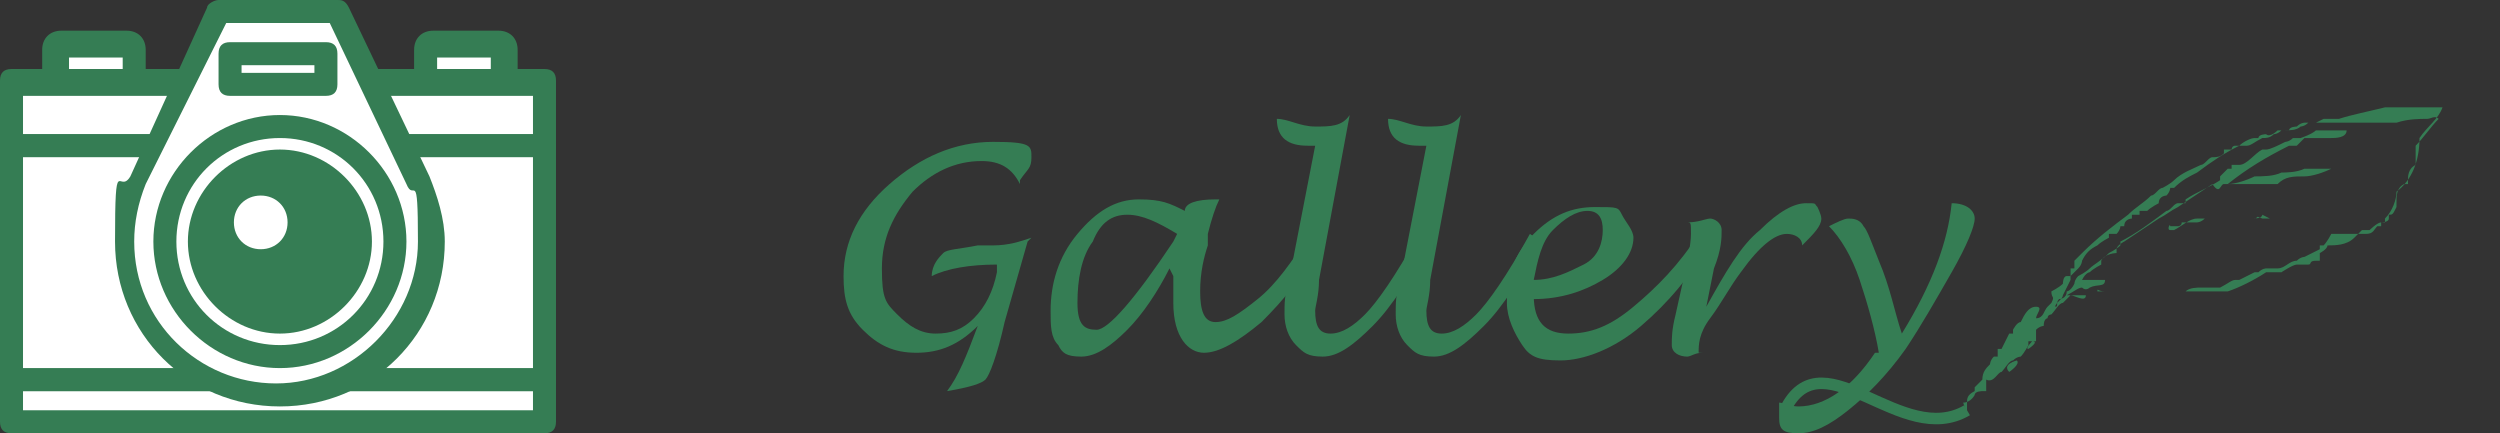
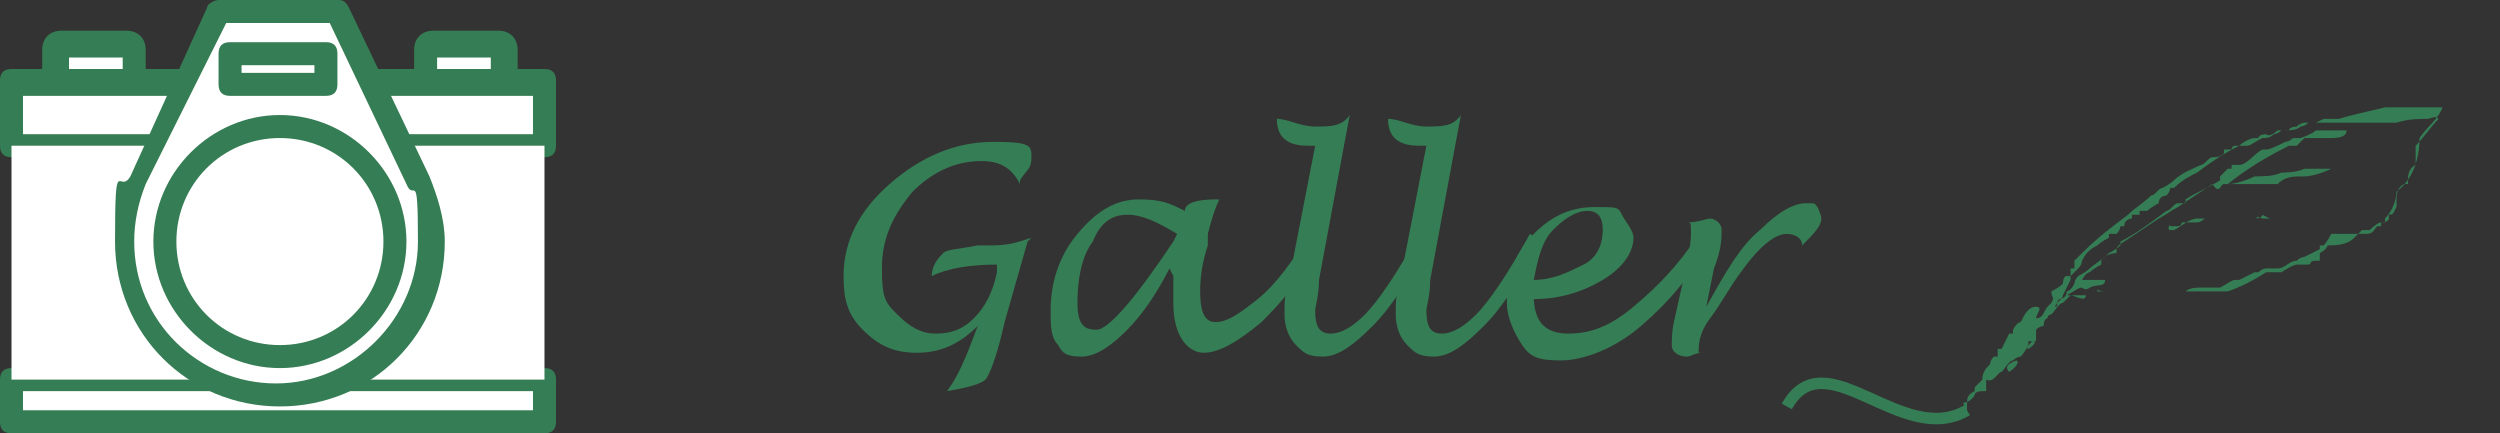
<svg xmlns="http://www.w3.org/2000/svg" id="_レイヤー_2" data-name="レイヤー 2" viewBox="0 0 65.2 11.3">
  <rect x="0" y="0" width="65.2" height="11.3" fill="#333333" stroke="none" />
  <g id="_レイヤー_4" data-name="レイヤー 4">
    <g>
      <g>
        <g>
          <g>
            <path d="M59,5.6c0,.1-.2.1-.3.1,0,0-.1,0-.2,0,0,0,0,0-.1,0,0,0-.1,0-.2,0,0,0,0,0,0,0,0,0,0,0,0,0,0,0,0,0,0,0-.1,0-.3,0-.4,0,0,0,0,0,0,0,0,0,0,0-.1,0,0,0-.1,0-.2,0,0,0,0,0,0,0,0,0,0,0-.1,0,0,0,0,0-.1,0-.2,0-.4.2-.6.3,0,0,0,0-.1,0-.1,0,0-.2,0-.1,0,0,0,0,.2,0,0,0,.1,0,.1-.1,0,0,.1,0,.1,0,0,0,.1,0,.2,0,0,0,0,0,0,0,0,0,0,0,.1,0,0,0,.1,0,.2-.1,0,0,0,0,.1,0,0,0,0,0,0,0,0,0,0,0,.1,0,0,0,0,0,0,0,0,0,.2,0,.3,0,0,0,0,0,0,0,.1,0,.2,0,.4,0,.1,0,.3,0,.4,0,.1,0,0-.1.2,0,.1,0,0,0,.2,0Z" style="fill: #357d54; fill-rule: evenodd;" />
            <path d="M51.3,10.8c0,0,0-.2,0-.3,0-.1,0-.2.2-.3,0,0,0-.1,0-.1,0,0,0,0,0,0,0,0,.1-.1.2-.2,0-.2.1-.3.2-.4,0,0,0-.1.1-.2,0,0,.1,0,.1,0,0,0,0-.1,0-.2,0,0,.1,0,.1,0,0,0,.1-.2.2-.4,0,0,.1,0,.1,0,0,0,0,0,0-.1,0,0,.1-.2.2-.2.1-.2.2-.4.4-.4.2,0,0,.2,0,.3.2,0,.2-.2.3-.3,0,0,0,0,.1-.1,0,0,0,0,0,0,.1-.2,0-.1,0-.3,0,0,.2-.1.3-.2,0,0,0,0,0,0,0,0,0-.2.1-.2,0,0,0,0,.1,0,0,0,0-.1,0-.2,0,0,0,0,.1,0,0,0,0-.1,0-.2,0,0,0,0,0,0,0,0,.1-.1.2-.2.4-.4.8-.7,1.2-1,.2-.2.4-.3.6-.5.1,0,.2-.2.3-.2,0,0,.2-.1.3-.2.2-.2.5-.3.7-.4.1,0,.2-.2.3-.2.1,0,.2,0,.3-.1,0,0,0,0,0-.1,0,0,.1,0,.2,0,0,0,0-.1.1-.1,0,0,.2,0,.2,0,0,0,0,0,0,0,0,0,0,0,.1,0,.1,0,.2-.1.4-.2.1,0,.2,0,.3-.1,0,0,.1,0,.2-.1,0,0,0,0,.1,0,0,0,0,0,0,0,.1,0,.3,0,.4-.1,0,0,.1,0,.2-.1,0,0,0,0,.1,0,0,0,0,0,0,0,0,0,0,0,.1,0,0,0,0,0,.2-.1,0,0,.2,0,.3,0,0,0,0,0,0,0,0,0,0,0,.1,0,.3-.1.8-.2,1.2-.3.1,0,.3,0,.4,0,0,0,0,0,.1,0,0,0,0,0,0,0,.1,0,.2,0,.3,0,0,0,0,0,0,0,.1,0,.5,0,.7,0-.1.3-.4.5-.6.8,0,.6-.2,1.1-.6,1.4,0,.2-.1.5-.3.7,0,0,0,0,0,0,0,0,0,.1,0,.1,0,0,0,0-.1,0,0,0,0,.1,0,.1,0,0,0,0-.1,0-.1.1-.1.2-.3.2,0,0,0,0-.1,0,0,0,0,0-.1,0,0,0,0,0,0,0,0,0-.1,0-.2,0,0,0,0,0,0,0,0,0,0,0-.1,0,0,0,0,0,0,0,0,0,0,0-.1,0-.1,0-.2,0-.3,0,0,0-.1.2-.2.3,0,0,0,0-.1,0,0,0,0,.1,0,.1,0,0-.2.1-.4.2,0,0-.1,0-.2.1-.2,0-.3.2-.5.2,0,0,0,0,0,0,0,0-.1,0-.2,0,0,0,0,0,0,0,0,0,0,0-.1,0,0,0-.1,0-.2.1,0,0,0,0-.1,0,0,0-.2.1-.2.1,0,0,0,0-.2.1,0,0,0,0-.1,0-.1,0-.2.1-.4.2,0,0,0,0,0,0,0,0-.1,0-.2,0,0,0,0,0,0,0,0,0,0,0-.1,0,0,0,0,0,0,0,0,0-.1,0-.2,0-.1,0-.3,0-.4.1-.1,0-.3,0-.4,0,0,0,0,0,0,0,0,0-.1,0-.2,0,0,0,0,0,0,0,0,0-.3,0-.4,0,0,0,0,0,0,0,0,0-.3,0-.4,0-.1,0-.4,0-.5,0-.1,0-.3,0-.4,0,0-.1,0,0,.2,0,.3,0,.4,0,.7,0,.1,0,.3,0,.5,0,0,0,0,0,0,0,.1,0,.2,0,.3,0,0,0,.1,0,.2,0,0,0,0,0,0,0,0,0,0,0,.1,0,0,0,.1,0,.2,0,0,0,.1,0,.2,0,0,0,0,0,0,0,0,0,.1,0,.2,0,0,0,.2,0,.2,0,0,0,0,0,0,0,0,0,0,0,.1,0,0,0,0,0,0,0,0,0,.1,0,.2,0,0,0,0,0,0,0,.1,0,.2,0,.3,0,.3-.1.7-.3,1-.5.1,0,.3,0,.4,0,0,0,0,0,0,0,0,0,.3-.2.4-.2,0,0,.2,0,.2,0,0,0,.1,0,.1,0,0,0,0,0,0,0,.1,0,0-.1.2-.1,0,0,.1,0,.1,0,0,0,0-.1,0-.1,0,0,0,0,0,0,0,0,0,0,0-.1,0,0,.2-.1.2-.2.2,0,.5,0,.7-.2,0,0,.1-.1.2-.2,0,0,.1,0,.2,0,0,0,.2-.2.3-.2,0,0,.2,0,.2-.1,0,0,0,0,0-.1.1,0,.1,0,.2-.2,0,0,0,0,0,0,0,0,0,0,0,0,0,0,0,0,0-.1,0,0,0,0,0,0,0-.2,0-.4.2-.5,0,0,0,0,0,0,0,0,0,0,0,0,0,0,.1,0,.1,0,0,0,0,0,0-.1,0,0,0,0,0,0,0-.1,0-.3.2-.4,0-.2,0-.4,0-.5.2-.2.4-.5.6-.7-.1-.1-.2,0-.3,0-.2,0-.5,0-.8.1-.1,0-.3,0-.4,0,0,0-.1,0-.2,0,0,0-.1,0-.2,0,0,0-.1,0-.2,0,0,0-.1,0-.2,0,0,0,0,0-.1,0,0,0-.1,0-.2,0,0,0,0,0,0,0,0,0,0,0-.1,0,0,0,0,0-.1,0,0,0-.1,0-.2,0,0,0,0,0-.1,0,0,0-.1,0-.2,0,0,0,0,0-.1,0,0,0,0,0-.1,0,0,0-.1,0-.2.1,0,0,0,0,0,0,0,0-.2,0-.2.1,0,0-.2,0-.3,0,0,0,0,0,0,0,0,0-.2.2-.3.1,0,0-.2,0-.2.1,0,0,0,0-.1,0,0,0,0,0,0,0-.1,0-.3.1-.4.2-.4.2-.7.4-1.1.7-.2.1-.4.2-.6.4,0,0-.1,0-.1,0,0,0,0,.1-.1.2,0,0-.2,0-.2.2,0,0-.2.1-.3.2,0,0-.1,0-.2,0,0,0,0,.1,0,.1,0,0-.1,0-.2,0,0,0,0,.1,0,.1,0,0-.2,0-.2.2,0,0-.1,0-.1,0,0,0,0,.1-.1.2,0,0-.1,0-.2,0,0,0,0,.1,0,.1,0,0-.2.1-.3.2-.2.1-.3.2-.4.4,0,0,0,.1-.1.2,0,0,0,0,0,0,0,0-.1.1-.2.2,0,0,0,0,0,.1,0,0-.1.2-.2.4,0,.1-.2.2-.2.3.1,0,0-.1.1-.2,0,0,.2,0,.2-.2,0,0,.1,0,.2-.2,0,0,0-.1.1-.2,0,0,.2-.1.3-.2.1-.1.3-.2.5-.4,0,0,.2-.1.3-.2,0,0,0,0,0-.1.4-.2.8-.5,1.2-.8.1,0,.2-.2.3-.2,0,0,0,0,.1,0,0,0,0,0,0,0,0,0,.1,0,.1,0,0,0,0,0,0-.1.3-.2.6-.3.9-.5,0,0,0,0,0-.1,0,0,0,0,0,0,0,0,.1-.1.2-.2,0,0,.1,0,.1,0,0,0,0,0,0-.1,0,0,.1,0,.2,0,.2,0,.4-.3.6-.4,0,0,0,0,0,0,0,0,.1,0,.1,0,.1,0,.3-.1.5-.2,0,0,.1,0,.2-.1,0,0,.1,0,.2,0,0,0,.3-.1.4-.2,0,0,0,0,0,0,0,0,.1,0,.2,0,0,0,0,0,0,0,0,0,.1,0,.2,0,0,0,0,0,0,0,0,0,.2,0,.2,0,0,0,.2,0,.2,0,0,.2-.3.2-.4.2,0,0,0,0-.1,0,0,0,0,0-.1,0,0,0,0,0,0,0,0,0-.2,0-.2,0,0,0,0,0-.1,0,0,0-.1,0-.2,0,0,0,0,0,0,0,0,0-.1.1-.2.2,0,0,0,0-.1,0,0,0,0,0-.1,0-.6.3-1.1.6-1.6,1,.2,0,.5-.1.7-.2.2,0,.5,0,.7-.1,0,0,0,0,0,0,.1,0,.4,0,.6-.1.2,0,.5,0,.7,0-.2.1-.5.2-.7.2-.3,0-.5,0-.7.2,0,0,0,0-.1,0,0,0,0,0,0,0-.2,0-.3,0-.5,0,0,0-.1,0-.2,0,0,0-.2,0-.3,0,0,0,0,0,0,0,0,0-.1,0-.3,0-.1,0-.1.3-.3,0-.3.2-.6.4-.9.6-.2.1-.3.2-.5.3-.3.2-.6.4-.9.6,0,0-.2.1-.2.2,0,0,0,.1,0,.1,0,0-.3,0-.4.2,0,0,0,.1,0,.1,0,0,0,0,0,0,0,0-.2.1-.3.2,0,0-.1,0-.2.2.1,0,.2,0,.3,0,0,0,0,0,.1,0,0,0,.1,0,.2,0,0,.2-.2.1-.4.2,0,0-.1.1-.2,0,0,0,0,0,0,0-.1,0-.2.1-.4.2,0,0,.2,0,.3,0,0,0,0,0,0,0,0,0,.1,0,.2,0,0,.2-.3,0-.4,0,0,0-.1.1-.2.2-.1,0-.2.2-.3.3,0,0-.1,0-.1.1,0,0-.1,0-.1.2,0,0,0,0,0,0,0,0-.1,0-.2.1,0,0,0,0,0,.1,0,0,0,0,0,0,0,0,0,0,0,.1,0,0,0,0,0,0,0,0,0,0,0,.1,0,0,0,0-.1,0,0,0-.1,0-.1,0,0,0,0,0,0,.1,0,0,0,0,0,0,0,0-.1.2-.2.3,0,0,0,0,0,0,0,0,0,0,0,0,0,0-.1,0-.2.1-.1,0-.2.2-.3.3-.1,0-.2.3-.4.2v.3c-.1,0-.1,0-.1,0,0,0-.2,0-.2.1,0,0-.1.2-.3.2ZM52.9,9.1s.3-.2.1-.2c0,0-.2.2-.1.2ZM52.4,9.7c0,0,.3-.2.2-.3,0,0-.4.1-.2.3Z" style="fill: #357d54; fill-rule: evenodd;" />
          </g>
          <path d="M46.6,10.6c1-1.8,3,1.1,4.7.1" style="fill: none; fill-rule: evenodd; stroke: #357d54; stroke-miterlimit: 10; stroke-width: .3px;" />
        </g>
        <g>
          <path d="M26.8,6.3l-.6,2.1c-.2.9-.4,1.4-.5,1.5-.1.1-.4.2-1,.3.3-.4.5-.9.8-1.7-.5.5-1,.7-1.6.7s-1-.2-1.4-.6c-.4-.4-.5-.8-.5-1.4,0-.9.4-1.7,1.2-2.4.8-.7,1.7-1.1,2.7-1.1s1,.1,1,.4-.1.3-.3.6c0,0,0,0,0,.1-.2-.4-.5-.6-1-.6-.7,0-1.3.3-1.8.8-.5.6-.8,1.2-.8,2s.1.9.4,1.2c.3.3.6.5,1,.5.4,0,.7-.1,1-.4.3-.3.5-.7.6-1.2v-.2c-.7,0-1.3.1-1.7.3,0-.3.2-.5.3-.6s.4-.1.9-.2h.4c.4,0,.7-.1,1-.2Z" style="fill: #357d54;" />
          <path d="M30.5,7c-.3.6-.7,1.2-1.1,1.6-.4.4-.8.7-1.2.7s-.5-.1-.6-.3c-.2-.2-.2-.5-.2-.9,0-.7.2-1.4.7-2,.5-.6,1-.9,1.6-.9s.8.1,1.2.3c0-.2.3-.3.8-.3s0,0,.1,0c-.1.2-.2.5-.3.9v.3c-.1.3-.2.7-.2,1.2s.1.8.4.8.6-.2,1.1-.6.9-1,1.3-1.6l.3.2c-.4.8-.9,1.4-1.5,2-.6.5-1.1.8-1.5.8s-.8-.4-.8-1.3,0-.4,0-.7ZM30.7,6.1c-.5-.3-.9-.5-1.3-.5s-.7.2-.9.7c-.3.4-.4,1-.4,1.6s.2.7.5.7,1-.8,2-2.3c0,0,0,0,.1-.2Z" style="fill: #357d54;" />
          <path d="M37.3,6.3c-.5.9-1,1.7-1.5,2.2-.5.5-.9.8-1.3.8s-.5-.1-.7-.3c-.2-.2-.3-.5-.3-.8s0-.5.1-.8l.7-3.6c0,0-.2,0-.2,0-.5,0-.8-.2-.8-.7h0c.3,0,.6.2,1,.2s.7,0,.9-.3l-.8,4.3c0,.4-.1.7-.1.8,0,.4.1.6.4.6s.6-.2.9-.5c.3-.3.8-1,1.4-2.1l.3.2Z" style="fill: #357d54;" />
          <path d="M40.2,6.3c-.5.9-1,1.7-1.5,2.2-.5.5-.9.8-1.3.8s-.5-.1-.7-.3c-.2-.2-.3-.5-.3-.8s0-.5.1-.8l.7-3.6c0,0-.2,0-.2,0-.5,0-.8-.2-.8-.7h0c.3,0,.6.2,1,.2s.7,0,.9-.3l-.8,4.3c0,.4-.1.7-.1.8,0,.4.1.6.4.6s.6-.2.9-.5c.3-.3.8-1,1.4-2.1l.3.2Z" style="fill: #357d54;" />
          <path d="M40,7.7c0,.7.3,1,.9,1s1.1-.2,1.7-.7c.6-.5,1.2-1.1,1.7-1.9l.3.2c-.5.9-1.1,1.6-1.8,2.2-.7.6-1.5.9-2.1.9s-.8-.1-1-.4c-.2-.3-.4-.7-.4-1.1,0-.7.2-1.3.7-1.8.5-.5,1-.7,1.6-.7s.6,0,.7.2.3.4.3.6c0,.4-.3.8-.8,1.1-.5.3-1.1.5-1.8.5ZM40,7.3c.5,0,.9-.2,1.3-.4s.5-.6.5-.9-.1-.5-.4-.5-.6.2-.9.5c-.3.3-.4.8-.5,1.3Z" style="fill: #357d54;" />
          <path d="M44.4,9.2c-.2,0-.3.1-.4.1-.2,0-.4-.1-.4-.3s0-.4.1-.8l.2-.9c.1-.5.2-.9.2-1.2s0-.3-.1-.3c.3,0,.5-.1.6-.1s.3.1.3.3,0,.5-.2,1l-.2,1c.5-.9.9-1.6,1.4-2,.5-.5.9-.7,1.2-.7s.2,0,.3.1c0,0,.1.2.1.3,0,.2-.2.4-.5.7,0-.2-.2-.3-.4-.3-.3,0-.7.3-1.2,1-.3.4-.5.8-.8,1.2s-.3.7-.3.9h0Z" style="fill: #357d54;" />
-           <path d="M49,9.2c-.1-.6-.3-1.3-.5-1.9s-.5-1.1-.8-1.4c.2-.1.4-.2.5-.2s.3,0,.4.2c.1.1.2.4.4.9.3.7.4,1.3.6,1.9.8-1.3,1.2-2.4,1.3-3.4.4,0,.6.2.6.4s-.2.7-.6,1.4c-.4.7-.8,1.4-1.2,2-.5.7-1,1.2-1.5,1.6-.5.4-.9.6-1.3.6s-.5-.1-.5-.4,0-.2,0-.4c.1,0,.3.1.5.1.7,0,1.4-.5,2-1.4Z" style="fill: #357d54;" />
        </g>
      </g>
      <g>
        <g>
          <rect x="1.4" y="1.1" width="2" height="1.3" rx=".2" ry=".2" style="fill: #fff;" />
          <path d="M3.3,2.7h-1.7c-.3,0-.5-.2-.5-.5v-.9c0-.3.2-.5.5-.5h1.7c.3,0,.5.2.5.5v.9c0,.3-.2.5-.5.5ZM1.8,2.1h1.4v-.6h-1.4v.6Z" style="fill: #357d54;" />
        </g>
        <g>
          <rect x="11.1" y="1.1" width="2" height="1.3" rx=".2" ry=".2" style="fill: #fff;" />
          <path d="M13,2.7h-1.7c-.3,0-.5-.2-.5-.5v-.9c0-.3.2-.5.5-.5h1.7c.3,0,.5.2.5.5v.9c0,.3-.2.5-.5.5ZM11.4,2.1h1.4v-.6h-1.4v.6Z" style="fill: #357d54;" />
        </g>
        <g>
          <g>
            <rect x=".3" y="2.1" width="13.9" height="1.7" style="fill: #fff;" />
            <path d="M14.3,4.1H.3c-.2,0-.3-.1-.3-.3v-1.7c0-.2.1-.3.3-.3h13.9c.2,0,.3.1.3.3v1.7c0,.2-.1.3-.3.3ZM.6,3.5h13.3v-1H.6v1Z" style="fill: #357d54;" />
          </g>
          <g>
            <g>
              <rect x=".3" y="9.9" width="13.9" height="1.1" style="fill: #fff;" />
              <path d="M14.3,11.3H.3c-.2,0-.3-.1-.3-.3v-1.1c0-.2.1-.3.3-.3h13.9c.2,0,.3.1.3.3v1.1c0,.2-.1.3-.3.3ZM.6,10.7h13.3v-.5H.6v.5Z" style="fill: #357d54;" />
            </g>
            <g>
              <rect x=".3" y="3.8" width="13.9" height="6.1" style="fill: #fff;" />
-               <path d="M14.3,10.2H.3c-.2,0-.3-.1-.3-.3V3.8c0-.2.1-.3.3-.3h13.9c.2,0,.3.1.3.3v6.1c0,.2-.1.3-.3.3ZM.6,9.6h13.3v-5.5H.6v5.5Z" style="fill: #357d54;" />
            </g>
          </g>
        </g>
        <g>
          <path d="M11,4.7L8.8.3h-3.1l-2.1,4.4c-.2.5-.3,1-.3,1.6,0,2.2,1.8,4,4,4s4-1.8,4-4-.1-1.1-.3-1.6Z" style="fill: #fff;" />
          <path d="M7.3,10.6c-2.4,0-4.3-1.9-4.3-4.3s.1-1.2.4-1.7c0,0,0,0,0,0L5.4.2c0-.1.2-.2.3-.2h3.1c.1,0,.2,0,.3.2l2.1,4.4s0,0,0,0c.2.5.4,1.1.4,1.7,0,2.4-1.9,4.3-4.3,4.3ZM3.8,4.8c-.2.5-.3,1-.3,1.5,0,2.1,1.7,3.7,3.7,3.7s3.7-1.7,3.7-3.7-.1-1-.3-1.5L8.6.6h-2.7l-2.1,4.2Z" style="fill: #357d54;" />
        </g>
        <g>
-           <circle cx="7.3" cy="6.3" r="3" style="fill: #fff;" />
          <path d="M7.3,9.6c-1.8,0-3.3-1.5-3.3-3.3s1.5-3.3,3.3-3.3,3.3,1.5,3.3,3.3-1.5,3.3-3.3,3.3ZM7.3,3.6c-1.5,0-2.7,1.2-2.7,2.7s1.2,2.7,2.7,2.7,2.7-1.2,2.7-2.7-1.2-2.7-2.7-2.7Z" style="fill: #357d54;" />
        </g>
        <g>
-           <circle cx="7.3" cy="6.3" r="2.1" style="fill: #357d54;" />
-           <path d="M7.3,8.7c-1.3,0-2.4-1.1-2.4-2.4s1.1-2.4,2.4-2.4,2.4,1.1,2.4,2.4-1.1,2.4-2.4,2.4ZM7.3,4.5c-1,0-1.8.8-1.8,1.8s.8,1.8,1.8,1.8,1.8-.8,1.8-1.8-.8-1.8-1.8-1.8Z" style="fill: #357d54;" />
-         </g>
+           </g>
        <path d="M6.8,5.1c-.4,0-.7.3-.7.7s.3.7.7.7.7-.3.7-.7-.3-.7-.7-.7Z" style="fill: #fff;" />
        <g>
          <rect x="6" y="1.4" width="2.5" height=".8" style="fill: #fff;" />
          <path d="M8.5,2.5h-2.5c-.2,0-.3-.1-.3-.3v-.8c0-.2.1-.3.3-.3h2.5c.2,0,.3.1.3.3v.8c0,.2-.1.3-.3.3ZM6.3,1.9h1.9v-.2h-1.9v.2Z" style="fill: #357d54;" />
        </g>
      </g>
    </g>
  </g>
</svg>